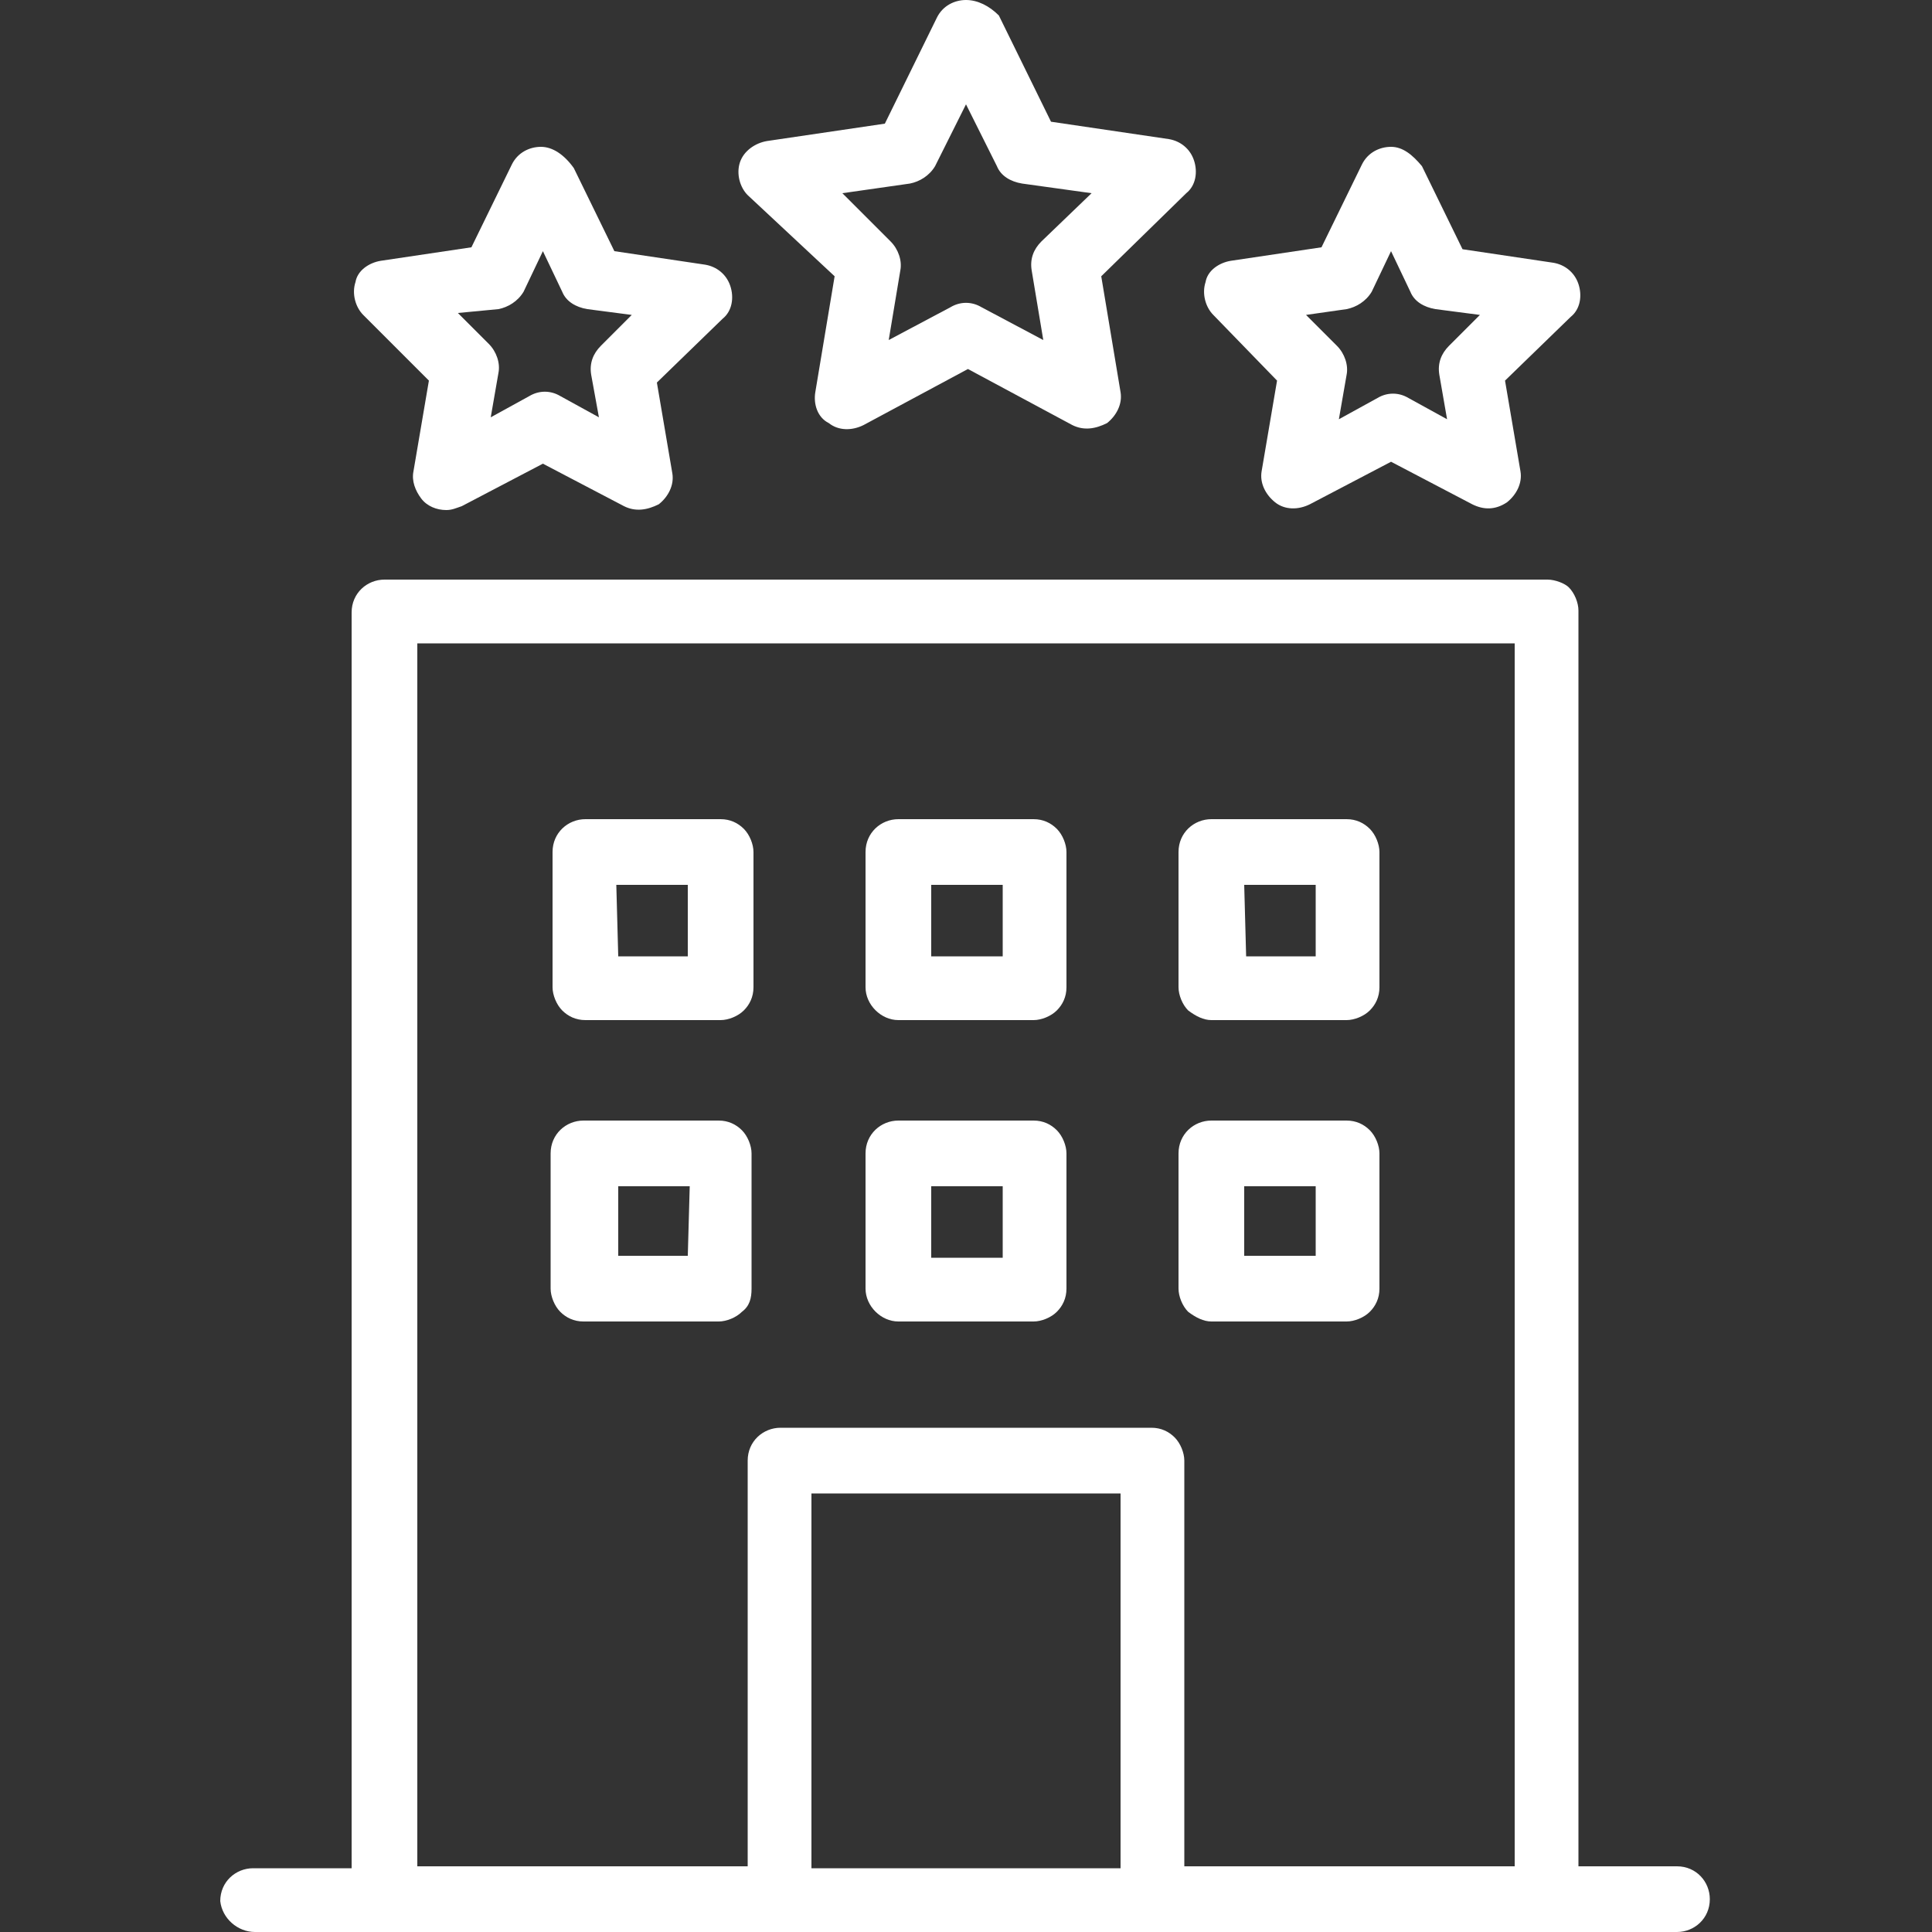
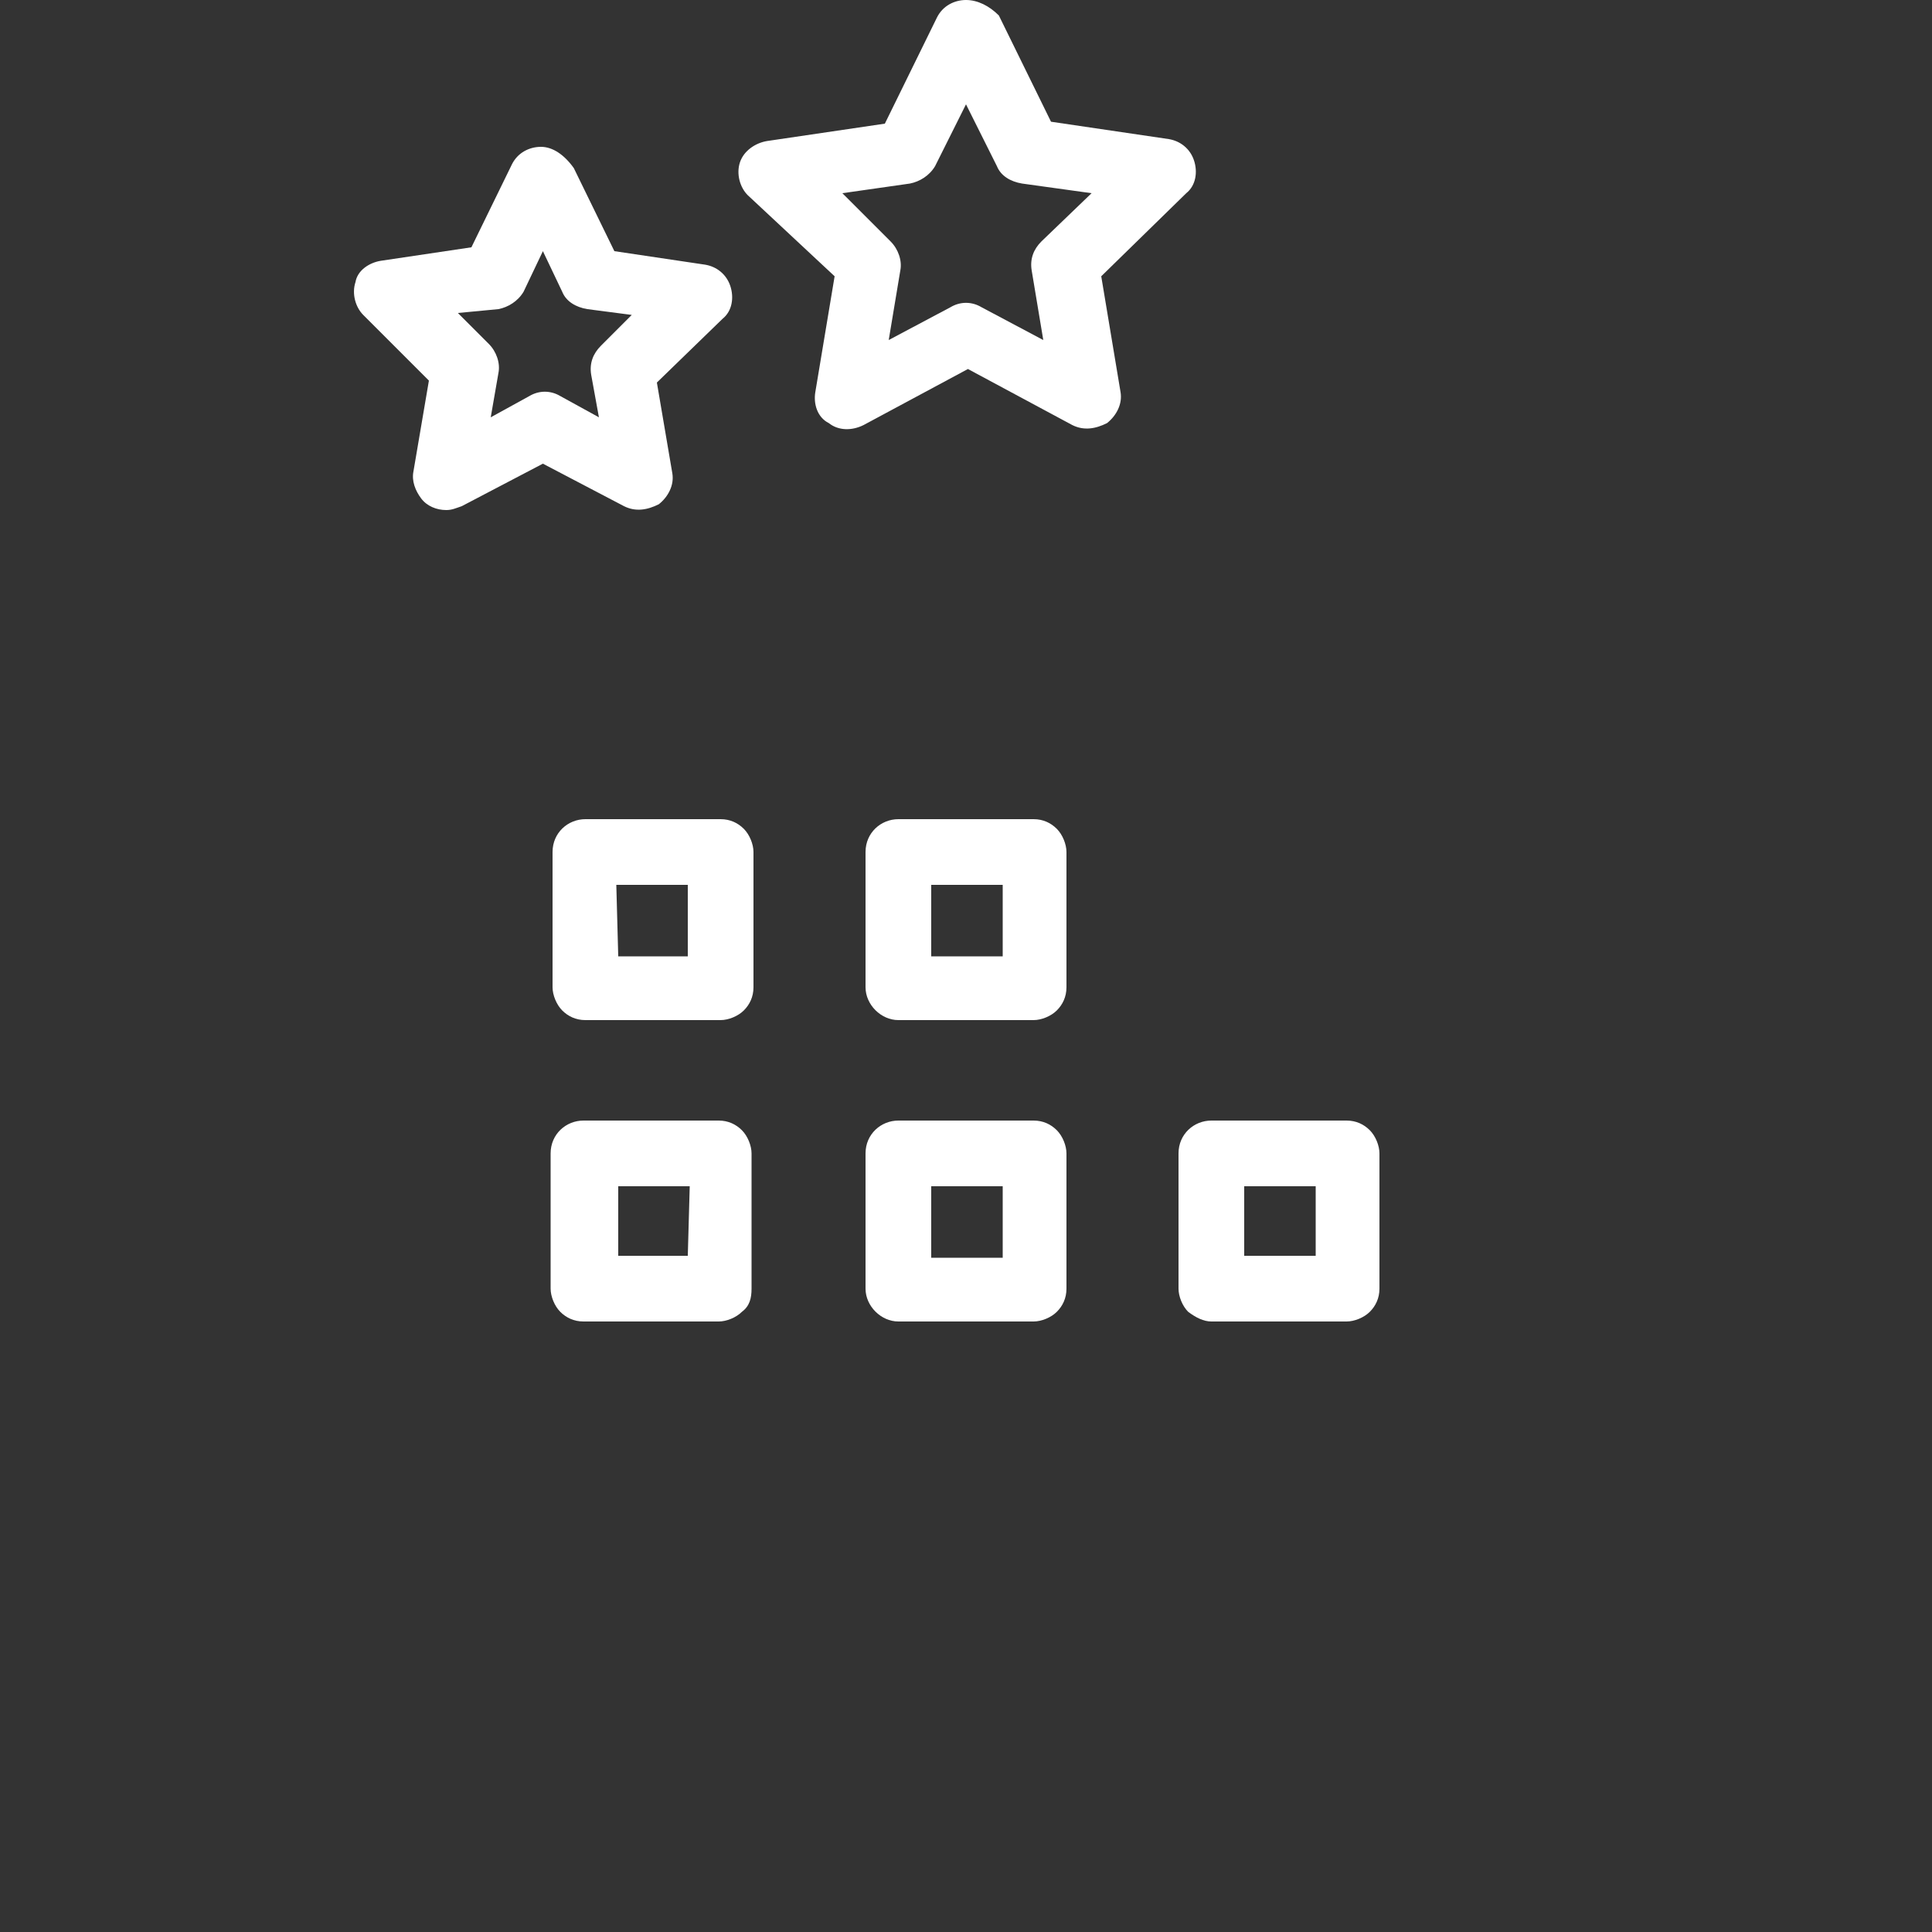
<svg xmlns="http://www.w3.org/2000/svg" version="1.0" id="Livello_1" x="0px" y="0px" viewBox="0 0 100 100" style="enable-background:new 0 0 100 100;" xml:space="preserve">
  <rect x="0" y="0" width="100" height="100" fill="#333333" stroke="none" />
  <style type="text/css">
	.st0{fill:#FFFFFF;}
</style>
  <g>
    <path class="st0" d="M30.3,52.8h7h0c0.4,0,0.9-0.2,1.2-0.5c0.3-0.3,0.5-0.7,0.5-1.2v-7c0-0.4-0.2-0.9-0.5-1.2   c-0.3-0.3-0.7-0.5-1.2-0.5h-7c-0.9,0-1.7,0.7-1.7,1.7v7c0,0.4,0.2,0.9,0.5,1.2C29.4,52.6,29.8,52.8,30.3,52.8z M31.9,45.8h3.7   l0,3.7h-3.6L31.9,45.8z" />
    <path class="st0" d="M46.5,52.8h7c0.4,0,0.9-0.2,1.2-0.5c0.3-0.3,0.5-0.7,0.5-1.2v-7c0-0.4-0.2-0.9-0.5-1.2   c-0.3-0.3-0.7-0.5-1.2-0.5h-7c-0.9,0-1.7,0.7-1.7,1.7v7C44.8,52,45.6,52.8,46.5,52.8z M48.2,45.8h3.7v3.7h-3.7L48.2,45.8z" />
-     <path class="st0" d="M62.7,52.8h7h0c0.4,0,0.9-0.2,1.2-0.5c0.3-0.3,0.5-0.7,0.5-1.2v-7c0-0.4-0.2-0.9-0.5-1.2   c-0.3-0.3-0.7-0.5-1.2-0.5h-7c-0.9,0-1.7,0.7-1.7,1.7v7c0,0.4,0.2,0.9,0.5,1.2C61.9,52.6,62.3,52.8,62.7,52.8z M64.4,45.8h3.7   l0,3.7h-3.6L64.4,45.8z" />
    <path class="st0" d="M38.9,66.7v-7c0-0.4-0.2-0.9-0.5-1.2c-0.3-0.3-0.7-0.5-1.2-0.5h-7c-0.9,0-1.7,0.7-1.7,1.7v7v0   c0,0.4,0.2,0.9,0.5,1.2c0.3,0.3,0.7,0.5,1.2,0.5h7h0c0.4,0,0.9-0.2,1.2-0.5C38.8,67.6,38.9,67.2,38.9,66.7L38.9,66.7z M35.6,65   h-3.6v-3.6h3.7L35.6,65z" />
    <path class="st0" d="M46.5,68.4h7c0.4,0,0.9-0.2,1.2-0.5c0.3-0.3,0.5-0.7,0.5-1.2v-7c0-0.4-0.2-0.9-0.5-1.2   c-0.3-0.3-0.7-0.5-1.2-0.5h-7c-0.9,0-1.7,0.7-1.7,1.7v7v0C44.8,67.6,45.6,68.4,46.5,68.4L46.5,68.4z M48.2,61.4l3.7,0v3.7h-3.7   L48.2,61.4z" />
    <path class="st0" d="M62.7,68.4h7h0c0.4,0,0.9-0.2,1.2-0.5c0.3-0.3,0.5-0.7,0.5-1.2v-7c0-0.4-0.2-0.9-0.5-1.2   c-0.3-0.3-0.7-0.5-1.2-0.5h-7c-0.9,0-1.7,0.7-1.7,1.7v7v0c0,0.4,0.2,0.9,0.5,1.2C61.9,68.2,62.3,68.4,62.7,68.4L62.7,68.4z    M64.4,61.4h3.7V65h-3.7V61.4z" />
-     <path class="st0" d="M13.2,100h73.6c0.9,0,1.7-0.7,1.7-1.7c0-0.9-0.7-1.7-1.7-1.7h-5.1v-65c0-0.4-0.2-0.9-0.5-1.2   C81,30.2,80.5,30,80.1,30H19.9c-0.9,0-1.7,0.7-1.7,1.7v65h-5.1c-0.9,0-1.7,0.7-1.7,1.7C11.5,99.3,12.3,100,13.2,100L13.2,100z    M58,96.7H42V77.3H58V96.7z M21.6,33.3h56.8v63.3H61.3v-21c0-0.4-0.2-0.9-0.5-1.2c-0.3-0.3-0.7-0.5-1.2-0.5H40.4   c-0.9,0-1.7,0.7-1.7,1.7v21H21.6L21.6,33.3z" />
    <path class="st0" d="M22.2,19.7l-0.8,4.7c-0.1,0.5,0.1,1,0.4,1.4c0.3,0.4,0.8,0.6,1.3,0.6c0.3,0,0.5-0.1,0.8-0.2l4.2-2.2l4.2,2.2h0   c0.6,0.3,1.2,0.2,1.8-0.1c0.5-0.4,0.8-1,0.7-1.6l-0.8-4.7l3.4-3.3c0.5-0.4,0.6-1.1,0.4-1.7c-0.2-0.6-0.7-1-1.3-1.1l-4.7-0.7   l-2.1-4.3C29.2,8,28.6,7.6,28,7.6c-0.6,0-1.2,0.3-1.5,0.9l-2.1,4.3l-4.7,0.7v0c-0.6,0.1-1.2,0.5-1.3,1.1c-0.2,0.6,0,1.3,0.4,1.7   L22.2,19.7z M25.8,16L25.8,16c0.5-0.1,1-0.4,1.3-0.9l1-2.1l1,2.1c0.2,0.5,0.7,0.8,1.3,0.9l2.3,0.3l-1.6,1.6v0   c-0.4,0.4-0.6,0.9-0.5,1.5l0.4,2.2l-2-1.1c-0.5-0.3-1.1-0.3-1.6,0l-2,1.1l0.4-2.3h0c0.1-0.5-0.1-1.1-0.5-1.5l-1.6-1.6L25.8,16z" />
    <path class="st0" d="M43.2,14.3l-1,6c-0.1,0.6,0.1,1.3,0.7,1.6c0.5,0.4,1.2,0.4,1.8,0.1l5.4-2.9l5.4,2.9c0.6,0.3,1.2,0.2,1.8-0.1   c0.5-0.4,0.8-1,0.7-1.6l-1-6l4.4-4.3c0.5-0.4,0.6-1.1,0.4-1.7c-0.2-0.6-0.7-1-1.3-1.1l-6.1-0.9l-2.7-5.5C51.2,0.3,50.6,0,50,0   c-0.6,0-1.2,0.3-1.5,0.9l-2.7,5.5l-6.1,0.9v0c-0.6,0.1-1.2,0.5-1.4,1.1c-0.2,0.6,0,1.3,0.4,1.7L43.2,14.3z M47.1,9.5   c0.5-0.1,1-0.4,1.3-0.9L50,5.4l1.6,3.2v0c0.2,0.5,0.7,0.8,1.3,0.9l3.6,0.5l-2.6,2.5c-0.4,0.4-0.6,0.9-0.5,1.5l0.6,3.6l-3.2-1.7v0   c-0.5-0.3-1.1-0.3-1.6,0L46,17.6l0.6-3.6c0.1-0.5-0.1-1.1-0.5-1.5L43.6,10L47.1,9.5z" />
-     <path class="st0" d="M66.1,19.7l-0.8,4.7C65.2,25,65.5,25.6,66,26c0.5,0.4,1.2,0.4,1.8,0.1l4.2-2.2l4.2,2.2h0   c0.6,0.3,1.2,0.3,1.8-0.1c0.5-0.4,0.8-1,0.7-1.6l-0.8-4.7l3.4-3.3c0.5-0.4,0.6-1.1,0.4-1.7c-0.2-0.6-0.7-1-1.3-1.1l-4.7-0.7   l-2.1-4.3C73.1,8,72.6,7.6,72,7.6c-0.6,0-1.2,0.3-1.5,0.9l-2.1,4.3l-4.7,0.7v0c-0.6,0.1-1.2,0.5-1.3,1.1c-0.2,0.6,0,1.3,0.4,1.7   L66.1,19.7z M69.7,16c0.5-0.1,1-0.4,1.3-0.9l1-2.1l1,2.1c0.2,0.5,0.7,0.8,1.3,0.9l2.3,0.3l-1.6,1.6v0c-0.4,0.4-0.6,0.9-0.5,1.5   l0.4,2.3l-2-1.1h0c-0.5-0.3-1.1-0.3-1.6,0l-2,1.1l0.4-2.3c0.1-0.5-0.1-1.1-0.5-1.5l-1.6-1.6L69.7,16z" />
  </g>
</svg>